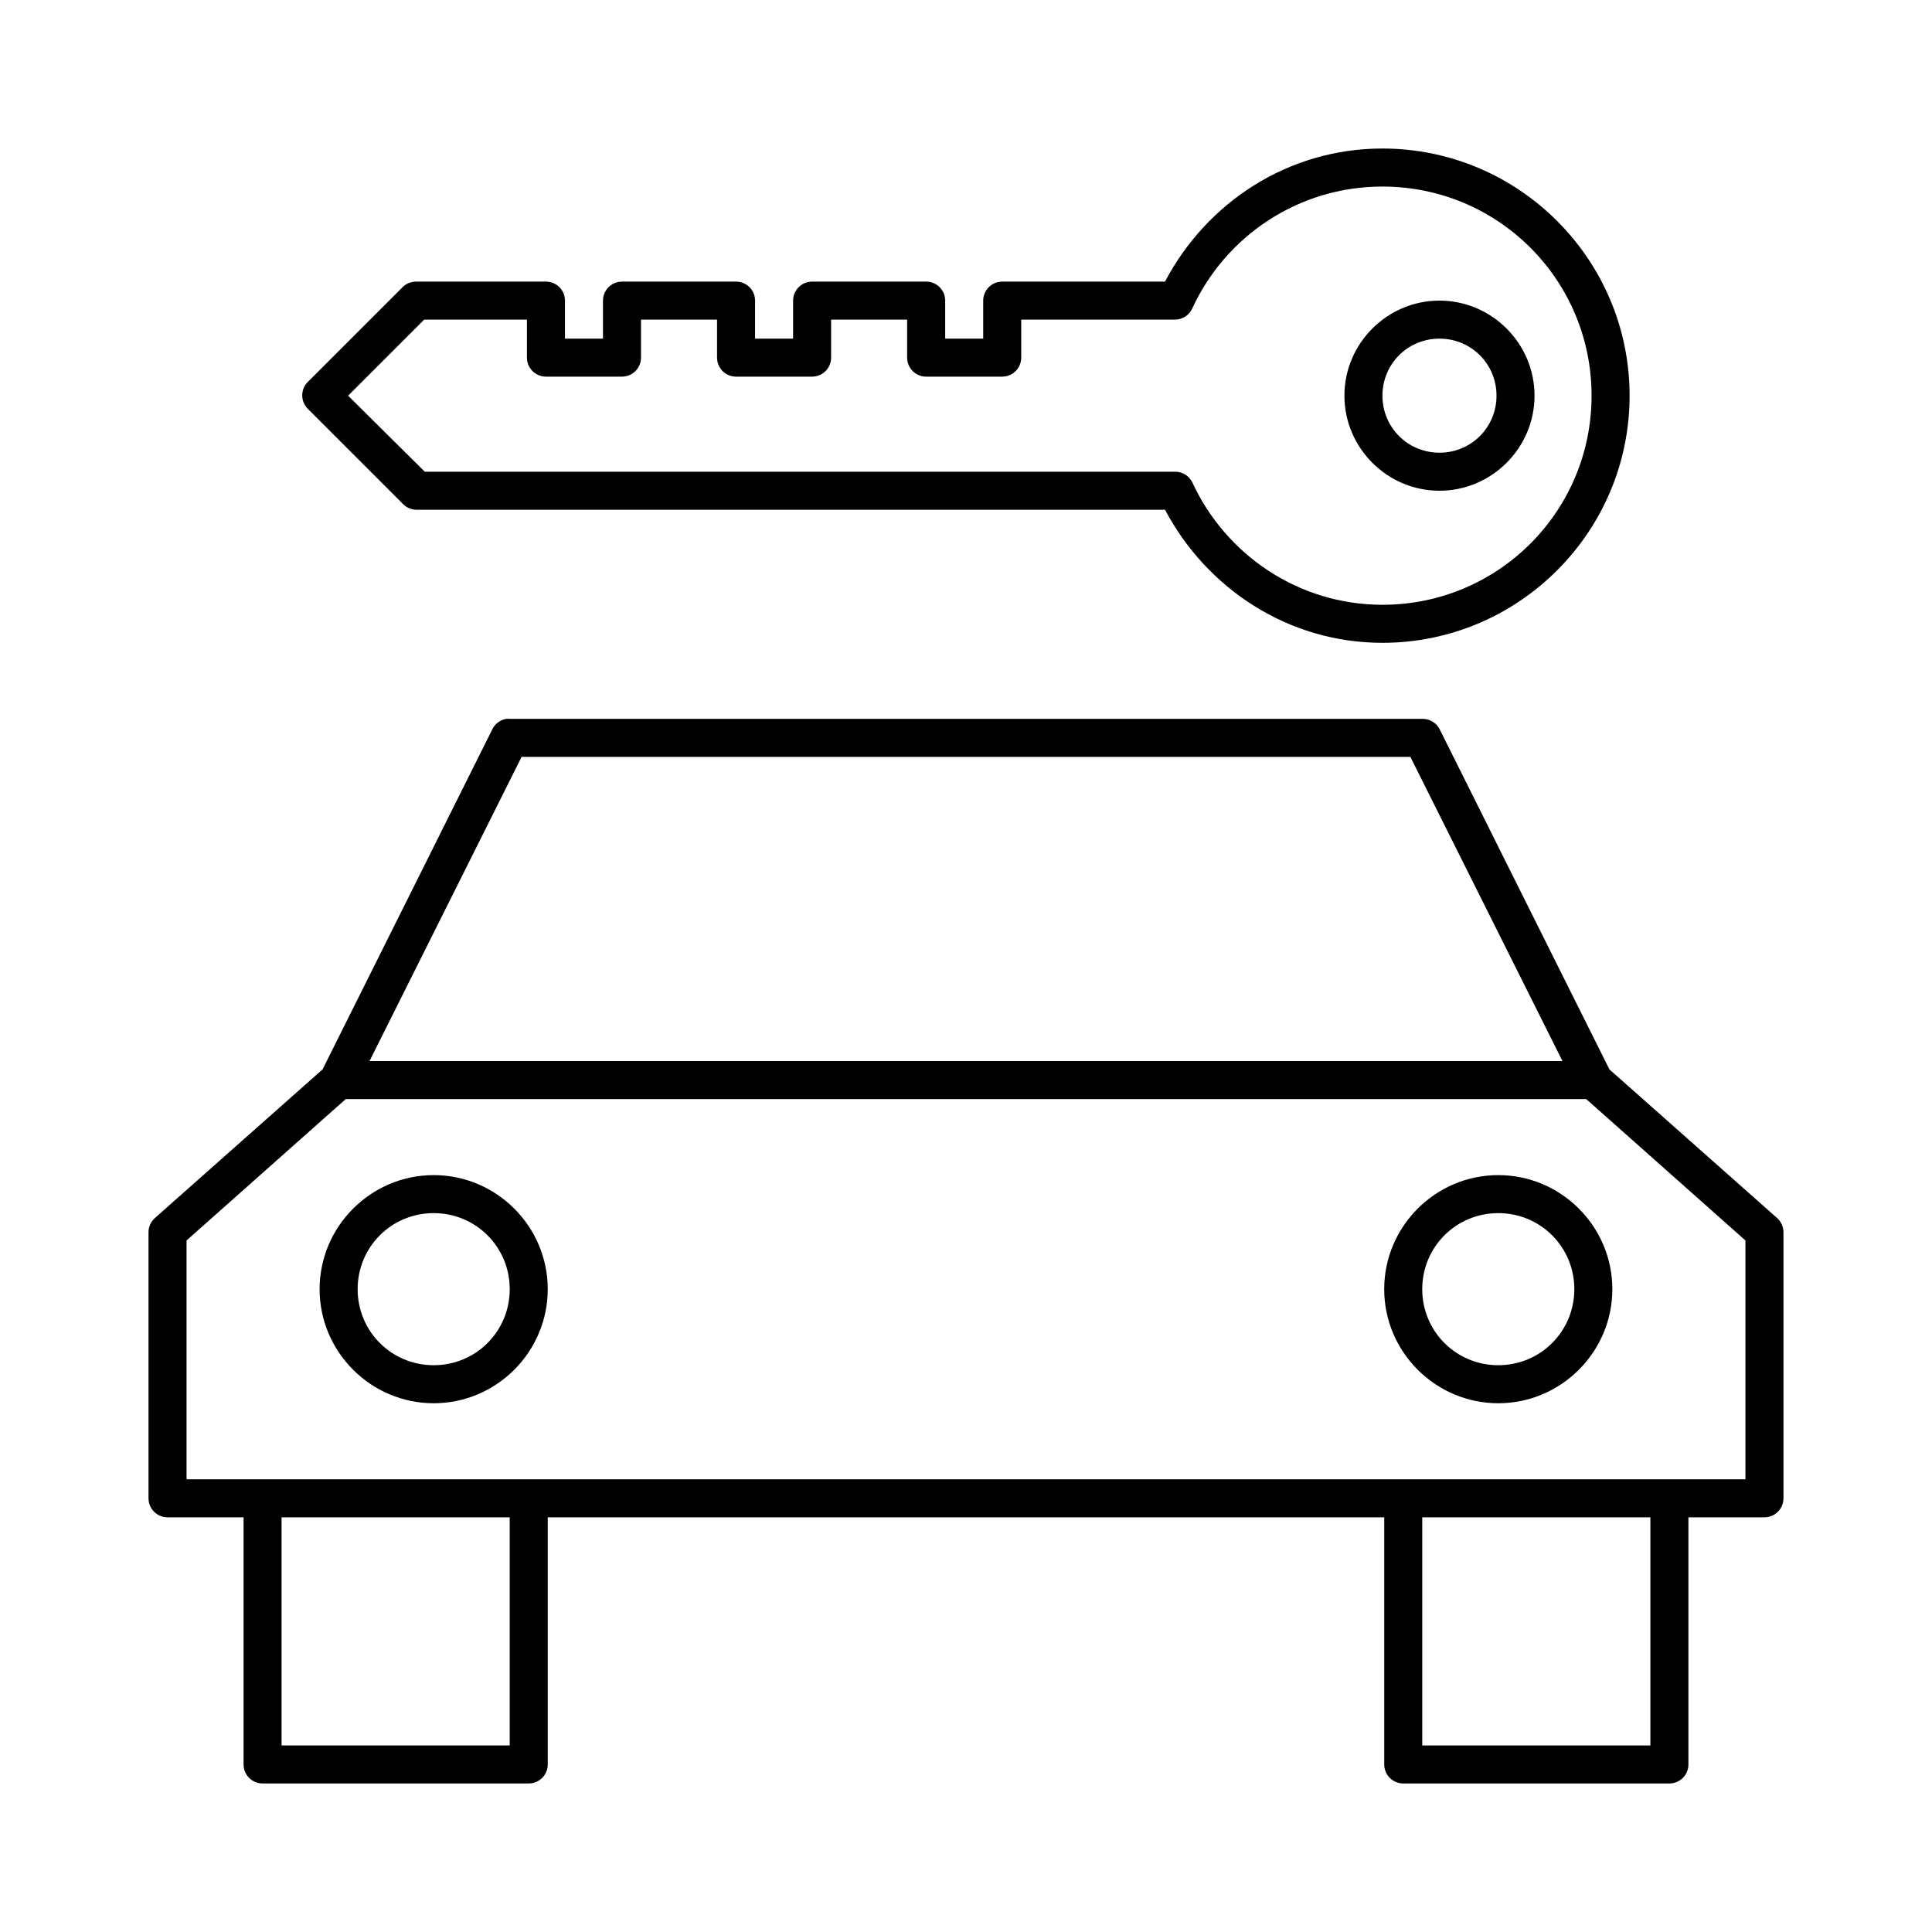
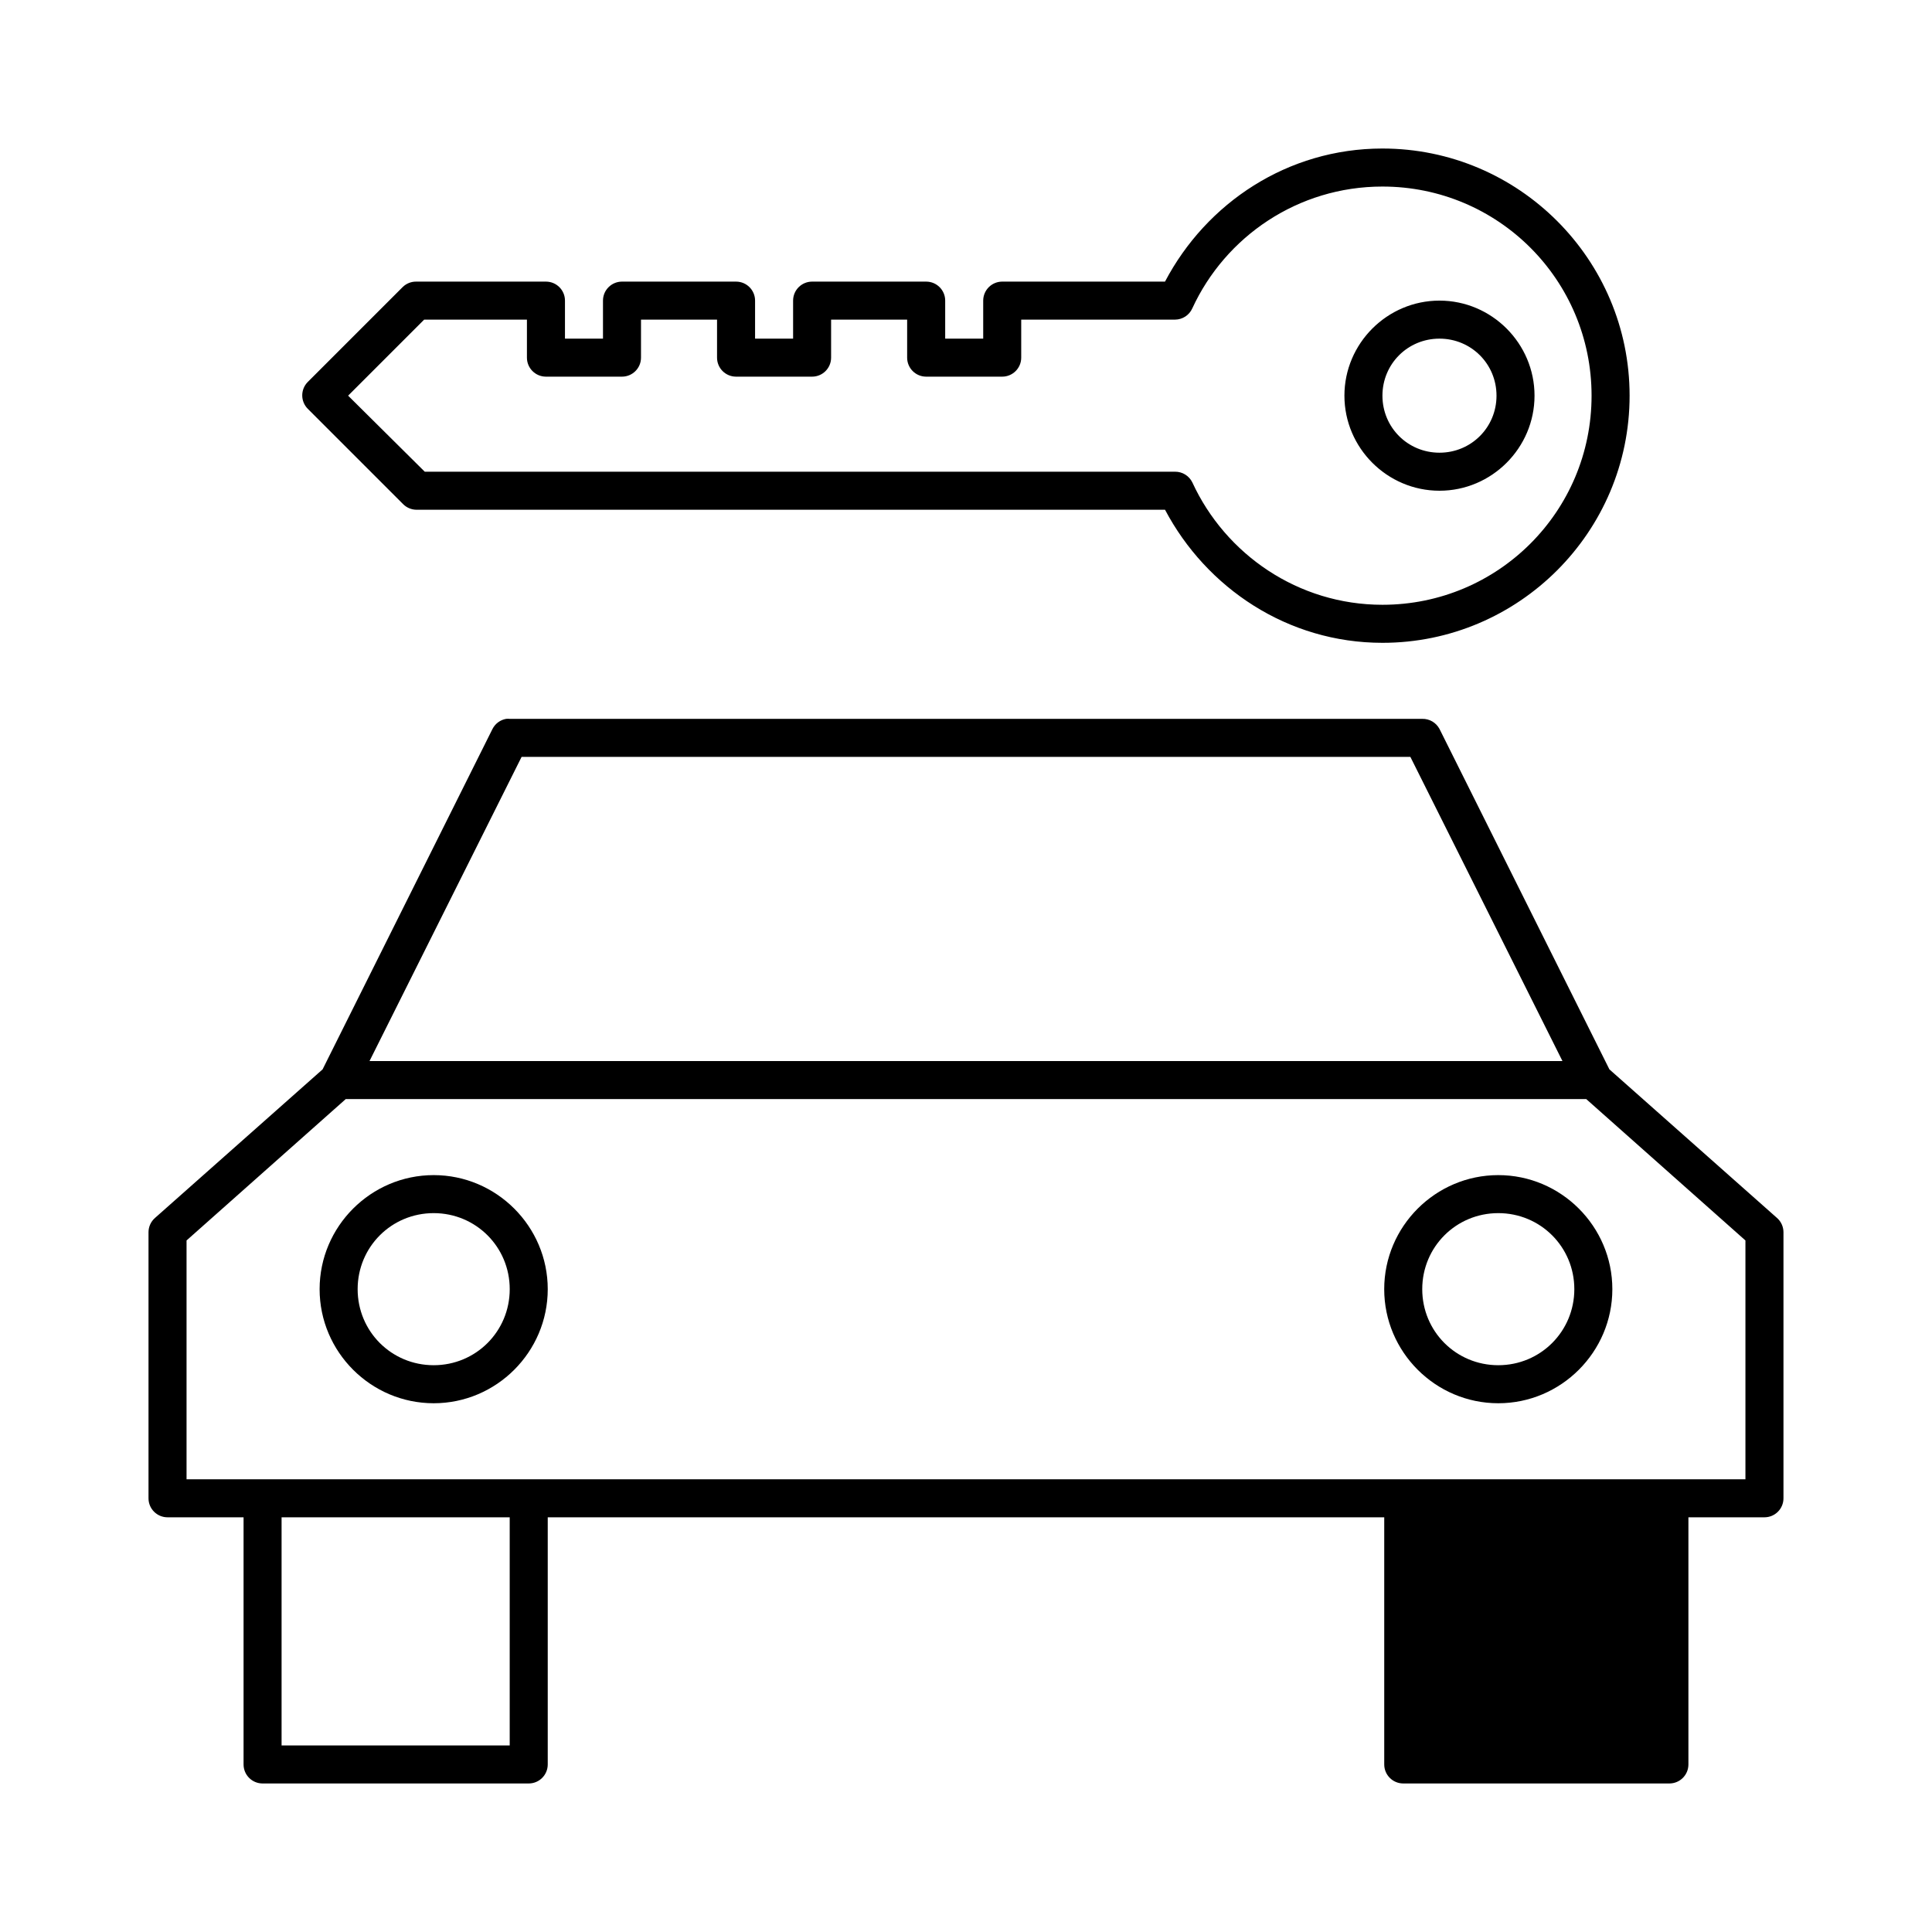
<svg xmlns="http://www.w3.org/2000/svg" fill="#000000" width="800px" height="800px" version="1.1" viewBox="144 144 512 512">
-   <path d="m510.36 183.36c-25.145 0-46.656 14.426-57.621 35.27h-43.141c-2.781 0-5.035 2.254-5.039 5.035v10.078h-10.074v-10.078c0-2.781-2.258-5.035-5.039-5.035h-30.227c-2.785 0-5.039 2.254-5.039 5.035v10.078h-10.078v-10.078c0-2.781-2.254-5.035-5.035-5.035h-30.23c-2.781 0-5.039 2.254-5.039 5.035v10.078h-10.074v-10.078c0-2.781-2.258-5.035-5.039-5.035h-34.32c-1.348-0.031-2.652 0.477-3.621 1.414l-25.191 25.191c-1.941 1.965-1.941 5.121 0 7.086l25.191 25.191c0.941 0.992 2.25 1.562 3.621 1.574h198.38c10.988 20.777 32.523 35.266 57.621 35.266 36.113 0 65.496-29.383 65.496-65.496s-29.383-65.496-65.496-65.496zm0 10.078c30.668 0 55.422 24.75 55.422 55.418s-24.754 55.418-55.422 55.418c-22.371 0-41.613-13.395-50.379-32.43-0.852-1.746-2.625-2.848-4.566-2.836h-198.85l-20.309-20.152 20.152-20.152h27.234v10.078c0 2.781 2.258 5.035 5.039 5.035h20.152c2.781 0 5.039-2.254 5.039-5.035v-10.078h20.152v10.078c0 2.781 2.254 5.035 5.039 5.035h20.152c2.781 0 5.035-2.254 5.035-5.035v-10.078h20.152v10.078c0.004 2.781 2.258 5.035 5.039 5.035h20.152c2.781 0 5.039-2.254 5.039-5.035v-10.078h40.777c1.977-0.016 3.762-1.184 4.566-2.992 8.766-19.035 28.008-32.273 50.379-32.273zm15.117 30.227c-13.855 0-25.191 11.34-25.191 25.191 0 13.852 11.336 25.191 25.191 25.191 13.852 0 25.188-11.34 25.188-25.191 0-13.852-11.336-25.191-25.188-25.191zm0 10.078c8.406 0 15.113 6.707 15.113 15.113s-6.707 15.113-15.113 15.113c-8.41 0-15.117-6.707-15.117-15.113s6.707-15.113 15.117-15.113zm-247.34 100.76c-1.562 0.273-2.902 1.266-3.621 2.676l-45.027 90.215-44.398 39.359c-1.094 0.949-1.727 2.328-1.734 3.777v70.535c0 2.781 2.258 5.035 5.039 5.035h20.152v65.496c0 2.785 2.254 5.039 5.039 5.039h70.531c2.785 0 5.039-2.254 5.039-5.039v-65.496h221.68v65.496c0 2.785 2.258 5.039 5.039 5.039h70.531c2.785 0 5.039-2.254 5.039-5.039v-65.496h20.152c2.785 0 5.039-2.254 5.039-5.035v-70.535c-0.008-1.449-0.637-2.828-1.73-3.777l-44.398-39.359-45.027-90.215c-0.895-1.684-2.66-2.719-4.566-2.676h-241.83c-0.316-0.031-0.633-0.031-0.945 0zm4.094 10.074h235.53l40.305 80.609h-316.14zm-46.605 90.688h328.74l42.191 37.469v63.293h-413.12v-63.293zm23.305 20.152c-16.637 0-30.23 13.594-30.23 30.227 0 16.637 13.594 30.23 30.23 30.23 16.633 0 30.227-13.594 30.227-30.23 0-16.633-13.594-30.227-30.227-30.227zm282.13 0c-16.637 0-30.23 13.594-30.23 30.227 0 16.637 13.594 30.23 30.23 30.23 16.633 0 30.227-13.594 30.227-30.23 0-16.633-13.594-30.227-30.227-30.227zm-282.13 10.074c11.188 0 20.152 8.965 20.152 20.152 0 11.191-8.965 20.152-20.152 20.152-11.191 0-20.152-8.961-20.152-20.152 0-11.188 8.961-20.152 20.152-20.152zm282.13 0c11.188 0 20.152 8.965 20.152 20.152 0 11.191-8.965 20.152-20.152 20.152-11.191 0-20.152-8.961-20.152-20.152 0-11.188 8.961-20.152 20.152-20.152zm-322.44 80.609h60.457v60.457h-60.457zm302.29 0h60.457v60.457h-60.457z" />
+   <path d="m510.36 183.36c-25.145 0-46.656 14.426-57.621 35.27h-43.141c-2.781 0-5.035 2.254-5.039 5.035v10.078h-10.074v-10.078c0-2.781-2.258-5.035-5.039-5.035h-30.227c-2.785 0-5.039 2.254-5.039 5.035v10.078h-10.078v-10.078c0-2.781-2.254-5.035-5.035-5.035h-30.23c-2.781 0-5.039 2.254-5.039 5.035v10.078h-10.074v-10.078c0-2.781-2.258-5.035-5.039-5.035h-34.32c-1.348-0.031-2.652 0.477-3.621 1.414l-25.191 25.191c-1.941 1.965-1.941 5.121 0 7.086l25.191 25.191c0.941 0.992 2.25 1.562 3.621 1.574h198.38c10.988 20.777 32.523 35.266 57.621 35.266 36.113 0 65.496-29.383 65.496-65.496s-29.383-65.496-65.496-65.496zm0 10.078c30.668 0 55.422 24.75 55.422 55.418s-24.754 55.418-55.422 55.418c-22.371 0-41.613-13.395-50.379-32.43-0.852-1.746-2.625-2.848-4.566-2.836h-198.85l-20.309-20.152 20.152-20.152h27.234v10.078c0 2.781 2.258 5.035 5.039 5.035h20.152c2.781 0 5.039-2.254 5.039-5.035v-10.078h20.152v10.078c0 2.781 2.254 5.035 5.039 5.035h20.152c2.781 0 5.035-2.254 5.035-5.035v-10.078h20.152v10.078c0.004 2.781 2.258 5.035 5.039 5.035h20.152c2.781 0 5.039-2.254 5.039-5.035v-10.078h40.777c1.977-0.016 3.762-1.184 4.566-2.992 8.766-19.035 28.008-32.273 50.379-32.273zm15.117 30.227c-13.855 0-25.191 11.34-25.191 25.191 0 13.852 11.336 25.191 25.191 25.191 13.852 0 25.188-11.34 25.188-25.191 0-13.852-11.336-25.191-25.188-25.191zm0 10.078c8.406 0 15.113 6.707 15.113 15.113s-6.707 15.113-15.113 15.113c-8.41 0-15.117-6.707-15.117-15.113s6.707-15.113 15.117-15.113zm-247.34 100.76c-1.562 0.273-2.902 1.266-3.621 2.676l-45.027 90.215-44.398 39.359c-1.094 0.949-1.727 2.328-1.734 3.777v70.535c0 2.781 2.258 5.035 5.039 5.035h20.152v65.496c0 2.785 2.254 5.039 5.039 5.039h70.531c2.785 0 5.039-2.254 5.039-5.039v-65.496h221.68v65.496c0 2.785 2.258 5.039 5.039 5.039h70.531c2.785 0 5.039-2.254 5.039-5.039v-65.496h20.152c2.785 0 5.039-2.254 5.039-5.035v-70.535c-0.008-1.449-0.637-2.828-1.73-3.777l-44.398-39.359-45.027-90.215c-0.895-1.684-2.66-2.719-4.566-2.676h-241.83c-0.316-0.031-0.633-0.031-0.945 0zm4.094 10.074h235.53l40.305 80.609h-316.14zm-46.605 90.688h328.74l42.191 37.469v63.293h-413.12v-63.293zm23.305 20.152c-16.637 0-30.23 13.594-30.23 30.227 0 16.637 13.594 30.23 30.23 30.23 16.633 0 30.227-13.594 30.227-30.23 0-16.633-13.594-30.227-30.227-30.227zm282.13 0c-16.637 0-30.23 13.594-30.23 30.227 0 16.637 13.594 30.23 30.23 30.23 16.633 0 30.227-13.594 30.227-30.23 0-16.633-13.594-30.227-30.227-30.227zm-282.13 10.074c11.188 0 20.152 8.965 20.152 20.152 0 11.191-8.965 20.152-20.152 20.152-11.191 0-20.152-8.961-20.152-20.152 0-11.188 8.961-20.152 20.152-20.152zm282.13 0c11.188 0 20.152 8.965 20.152 20.152 0 11.191-8.965 20.152-20.152 20.152-11.191 0-20.152-8.961-20.152-20.152 0-11.188 8.961-20.152 20.152-20.152zm-322.44 80.609h60.457v60.457h-60.457zm302.29 0h60.457h-60.457z" />
</svg>